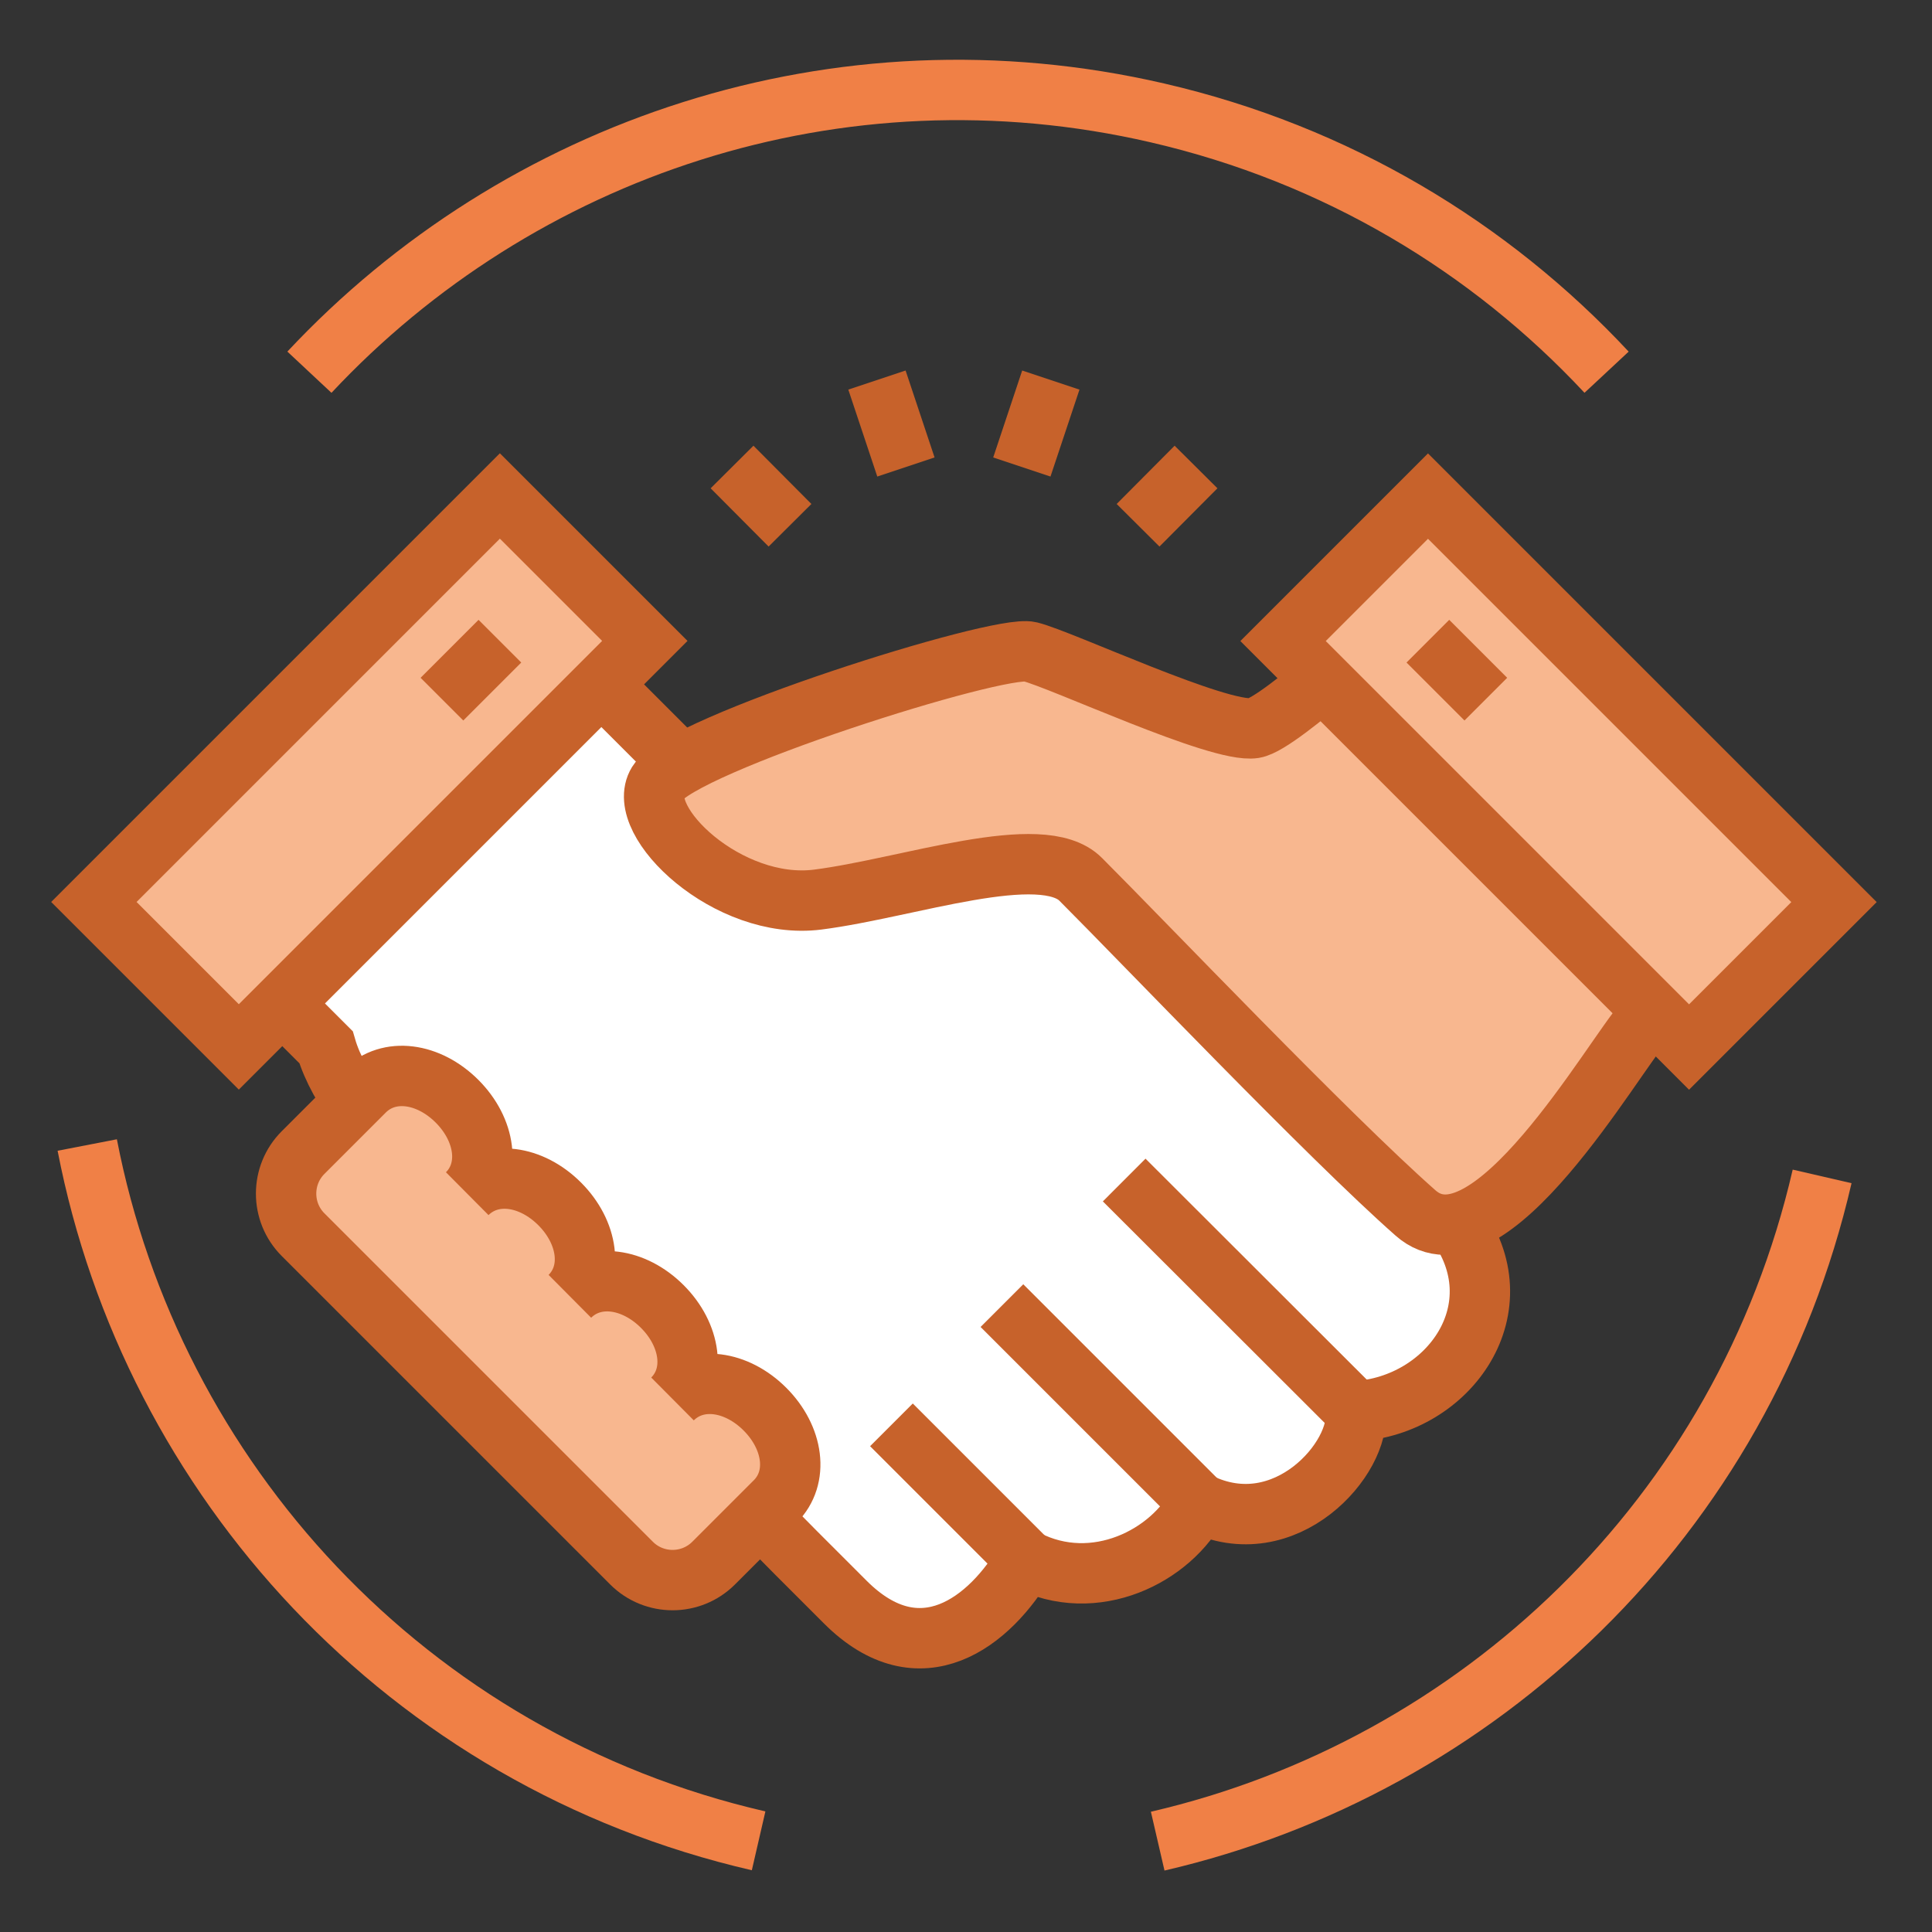
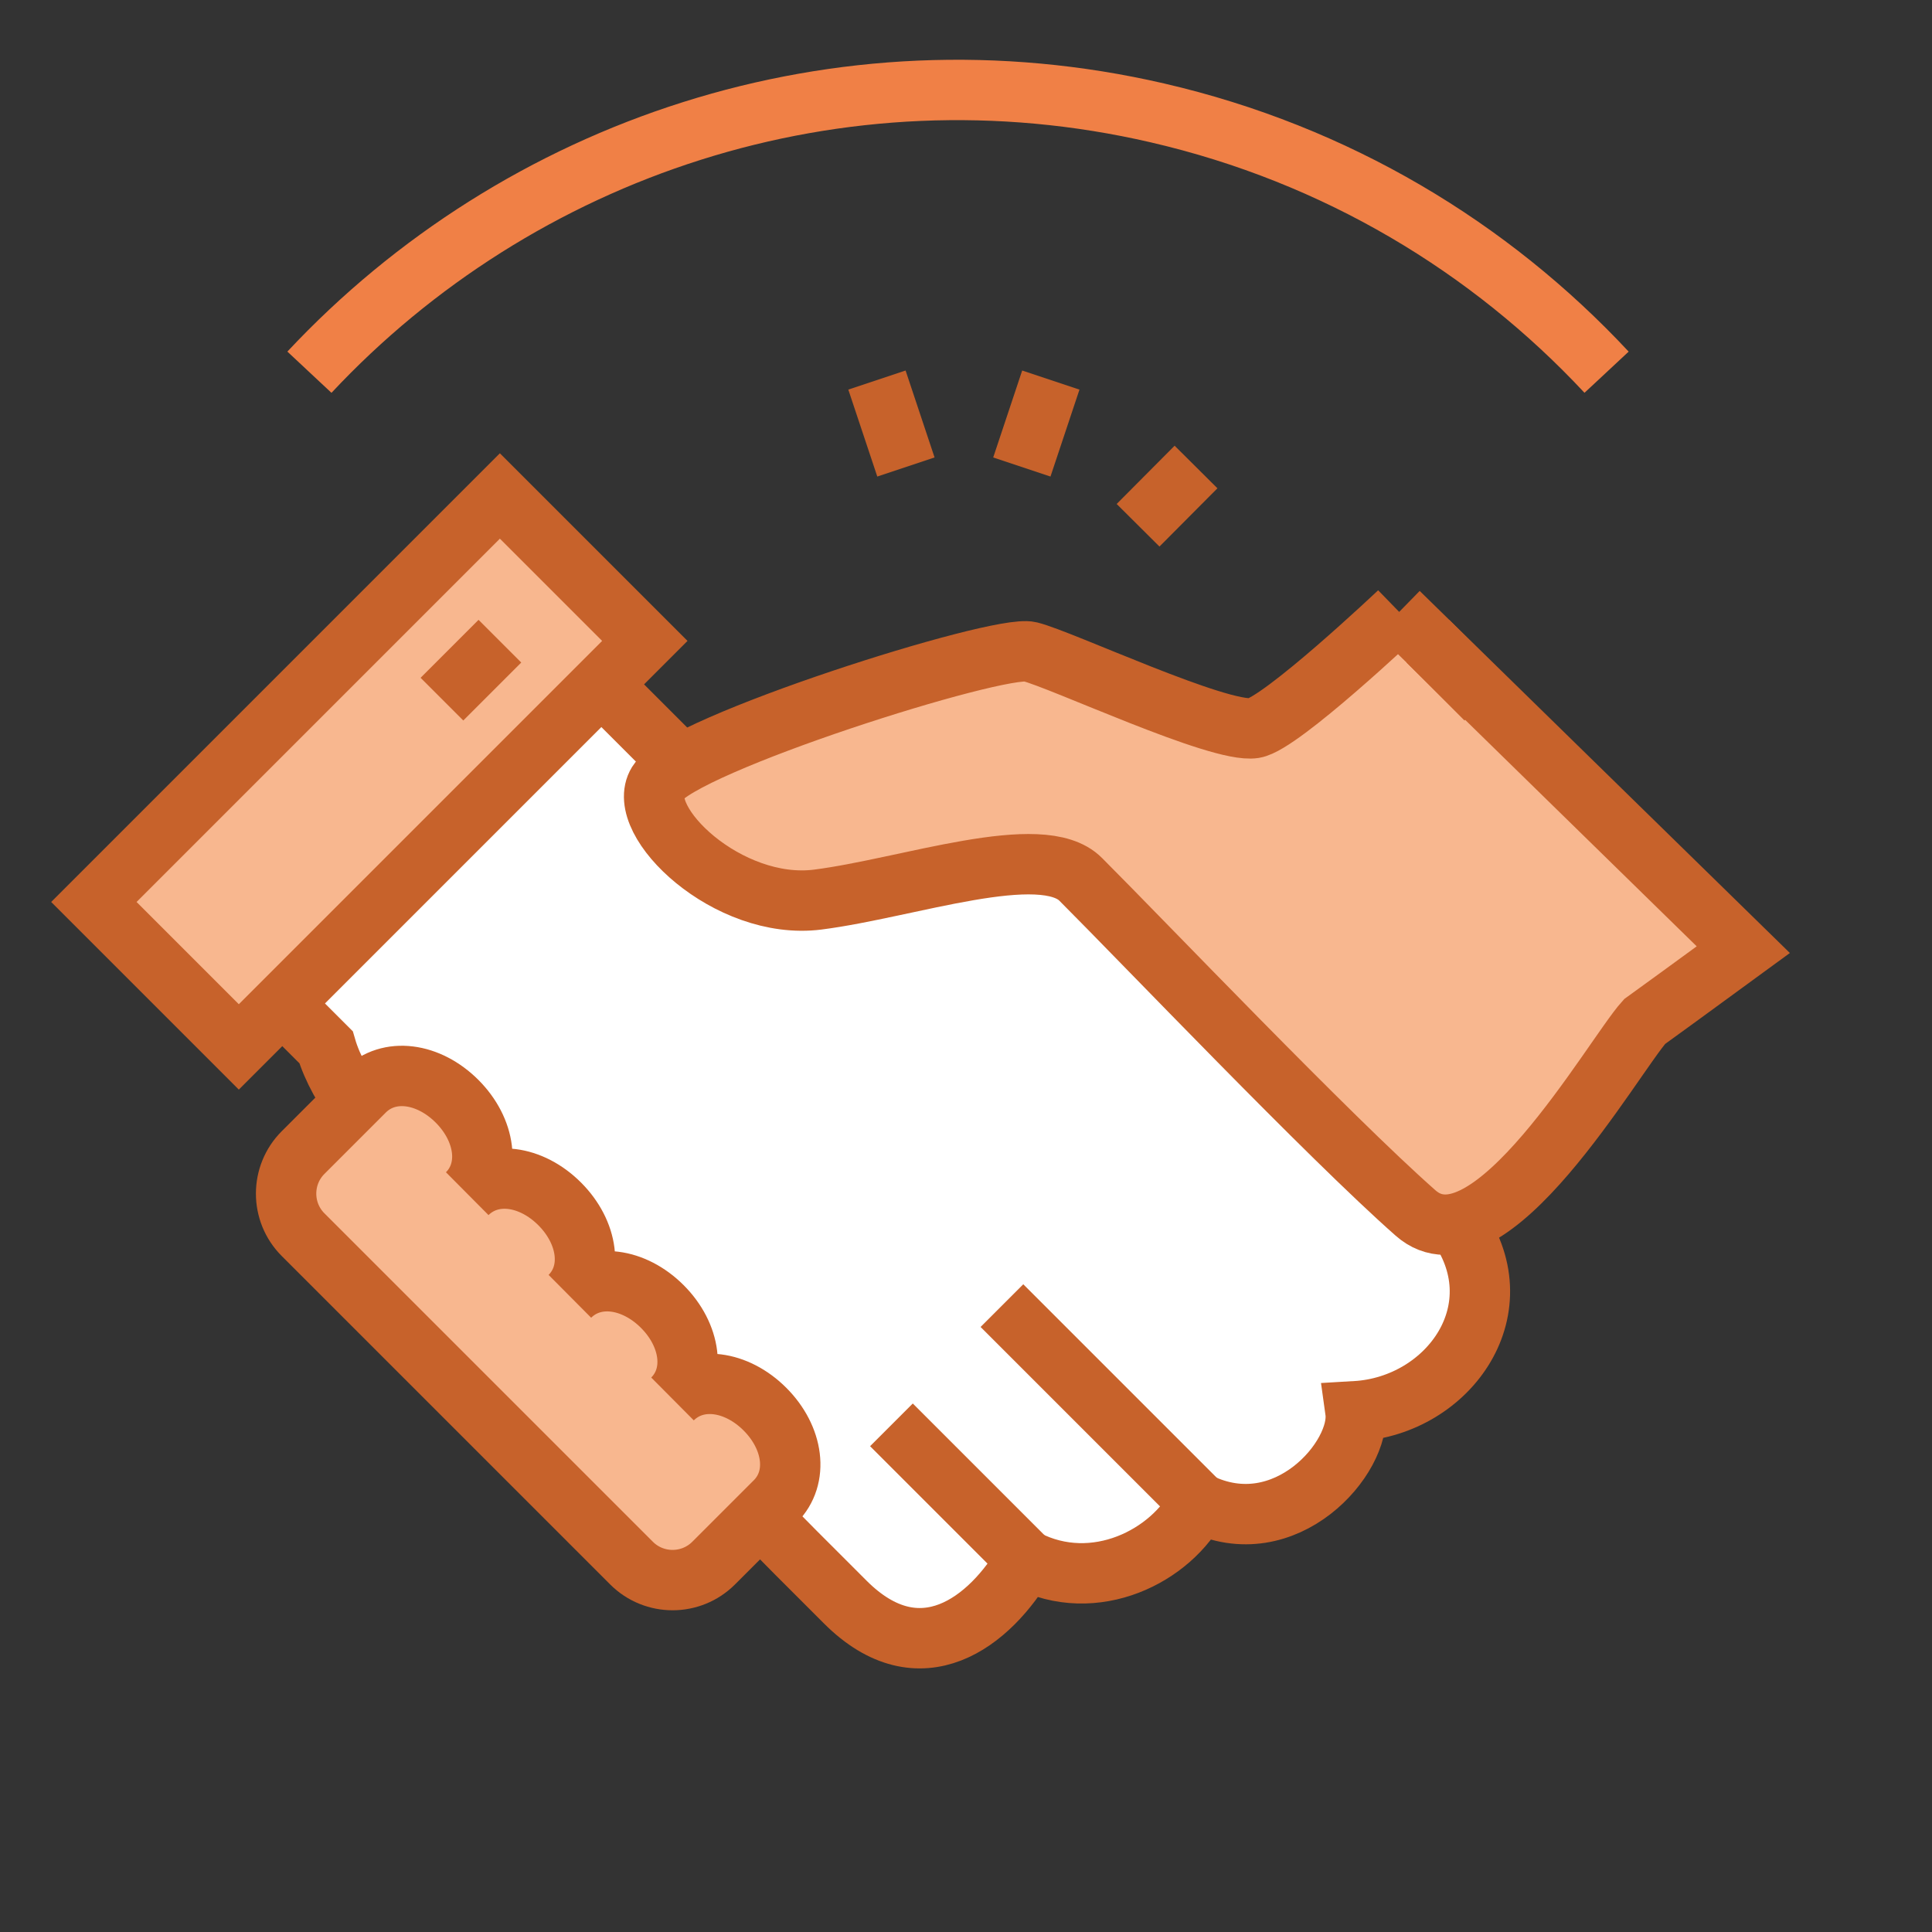
<svg xmlns="http://www.w3.org/2000/svg" id="uuid-08e4053a-3c7d-4042-a950-ec93d47e1561" width="64" height="64" viewBox="0 0 64 64">
  <rect x="0" y="0" width="64" height="64" fill="#333333" stroke="none" />
  <path d="M48.2,40.45l-13.38-13.45h-10.57l-7.68-7.68-10.57,10.57,4.8,4.8c.41,1.42,1.75,3.02,2.56,3.58l13.01,13.17,1.63,1.63c2.48,2.48,4.8.66,5.99-1.4,2.27,1.17,4.82-.12,5.72-1.89,2.88,1.42,5.4-1.52,5.19-3.03,3.11-.18,5.43-3.44,3.3-6.29Z" fill="#fff" stroke="#c7622b" stroke-miterlimit="10" stroke-width="2" />
  <path d="M46.34,20.28s-3.91,3.7-4.8,3.84c-1.16.18-6.37-2.27-7.42-2.53-1.05-.26-11.55,3.07-12.33,4.34-.78,1.26,2.32,4.25,5.3,3.87,2.98-.38,7.42-1.97,8.71-.67,2.09,2.09,8.2,8.5,11.09,11.05,2.42,2.14,6.55-5.19,7.59-6.34,0,0,1.92-1.39,3.27-2.38l-11.42-11.17Z" fill="#f8b78f" stroke="#c7622b" stroke-miterlimit="10" stroke-width="2" />
  <line x1="33.99" y1="51.66" x2="29.53" y2="47.2" fill="none" stroke="#c7622b" stroke-miterlimit="10" stroke-width="2" />
  <line x1="39.71" y1="49.77" x2="33.19" y2="43.25" fill="none" stroke="#c7622b" stroke-miterlimit="10" stroke-width="2" />
-   <line x1="44.9" y1="46.74" x2="37.24" y2="39.09" fill="none" stroke="#c7622b" stroke-miterlimit="10" stroke-width="2" />
-   <rect x="48.23" y="16.05" width="6.79" height="19.02" transform="translate(-2.95 43.99) rotate(-45)" fill="#f8b78f" stroke="#c7622b" stroke-miterlimit="10" stroke-width="2" />
  <line x1="47.3" y1="21.24" x2="49.22" y2="23.16" fill="none" stroke="#c7622b" stroke-miterlimit="10" stroke-width="2" />
  <rect x="2.73" y="22.16" width="19.02" height="6.79" transform="translate(-14.49 16.14) rotate(-45)" fill="#f8b78f" stroke="#c7622b" stroke-miterlimit="10" stroke-width="2" />
  <line x1="16.56" y1="21.24" x2="14.64" y2="23.16" fill="none" stroke="#c7622b" stroke-miterlimit="10" stroke-width="2" />
-   <path d="M25.13,60.98h0c-11.67-2.69-20.1-12-22.24-23.05" fill="none" stroke="#f08046" stroke-miterlimit="10" stroke-width="2" />
-   <path d="M38.35,60.99c10.59-2.45,19.4-10.71,22.01-22.02" fill="none" stroke="#f08046" stroke-miterlimit="10" stroke-width="2" />
  <path d="M53.22,12.33c-3.86-4.14-8.95-7.22-14.88-8.59-10.59-2.45-21.16,1.18-28.09,8.59" fill="none" stroke="#f08046" stroke-miterlimit="10" stroke-width="2" />
  <path d="M20.92,51.78c.75.75,1.97.75,2.72,0l2.04-2.04c.8-.8.6-2.12-.34-3.06-.94-.94-2.25-1.14-3.06-.34.8-.8.6-2.12-.34-3.06-.94-.94-2.25-1.14-3.06-.34.8-.8.6-2.12-.34-3.06-.94-.94-2.25-1.14-3.06-.34.8-.8.6-2.12-.34-3.06-.94-.94-2.25-1.14-3.06-.34l-2.04,2.04c-.75.75-.75,1.97,0,2.72l10.87,10.87Z" fill="#f8b78f" stroke="#c7622b" stroke-miterlimit="10" stroke-width="2" />
-   <line x1="26.17" y1="17.4" x2="24.25" y2="15.47" fill="none" stroke="#c7622b" stroke-miterlimit="10" stroke-width="2" />
  <line x1="30.01" y1="15.47" x2="29.05" y2="12.59" fill="none" stroke="#c7622b" stroke-miterlimit="10" stroke-width="2" />
  <line x1="33.85" y1="15.47" x2="34.81" y2="12.59" fill="none" stroke="#c7622b" stroke-miterlimit="10" stroke-width="2" />
  <line x1="37.7" y1="17.4" x2="39.62" y2="15.47" fill="none" stroke="#c7622b" stroke-miterlimit="10" stroke-width="2" />
</svg>